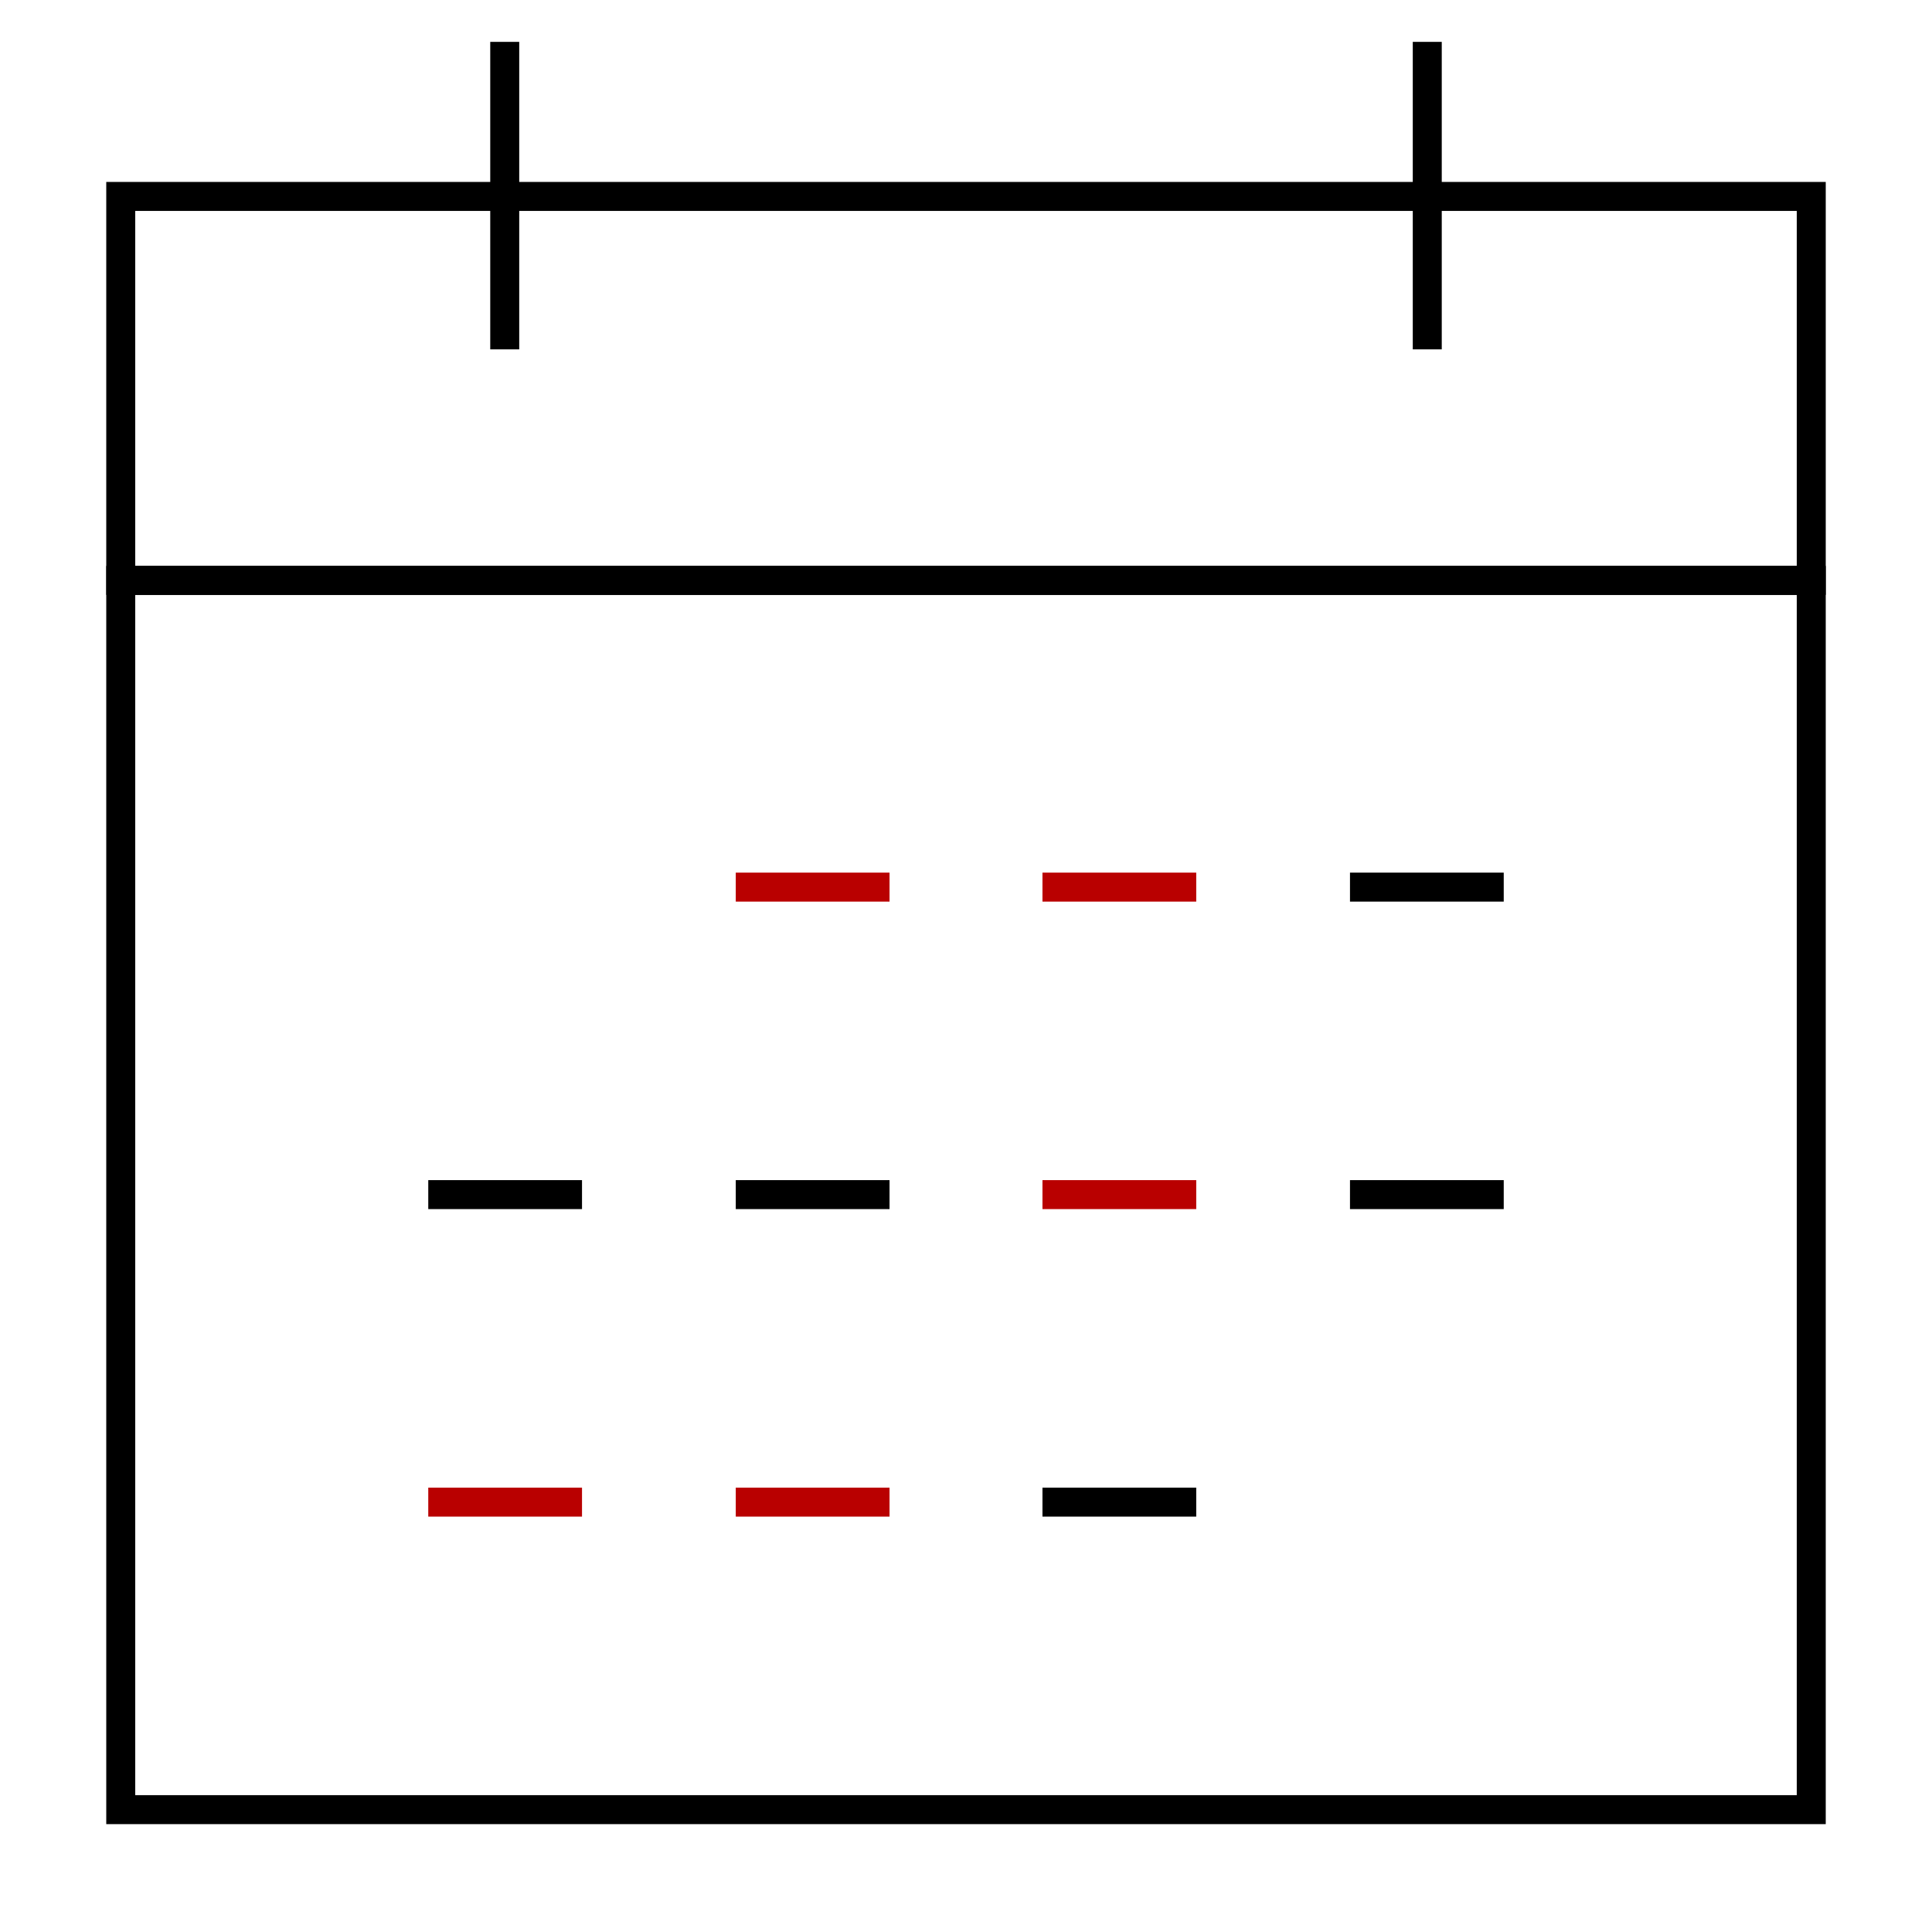
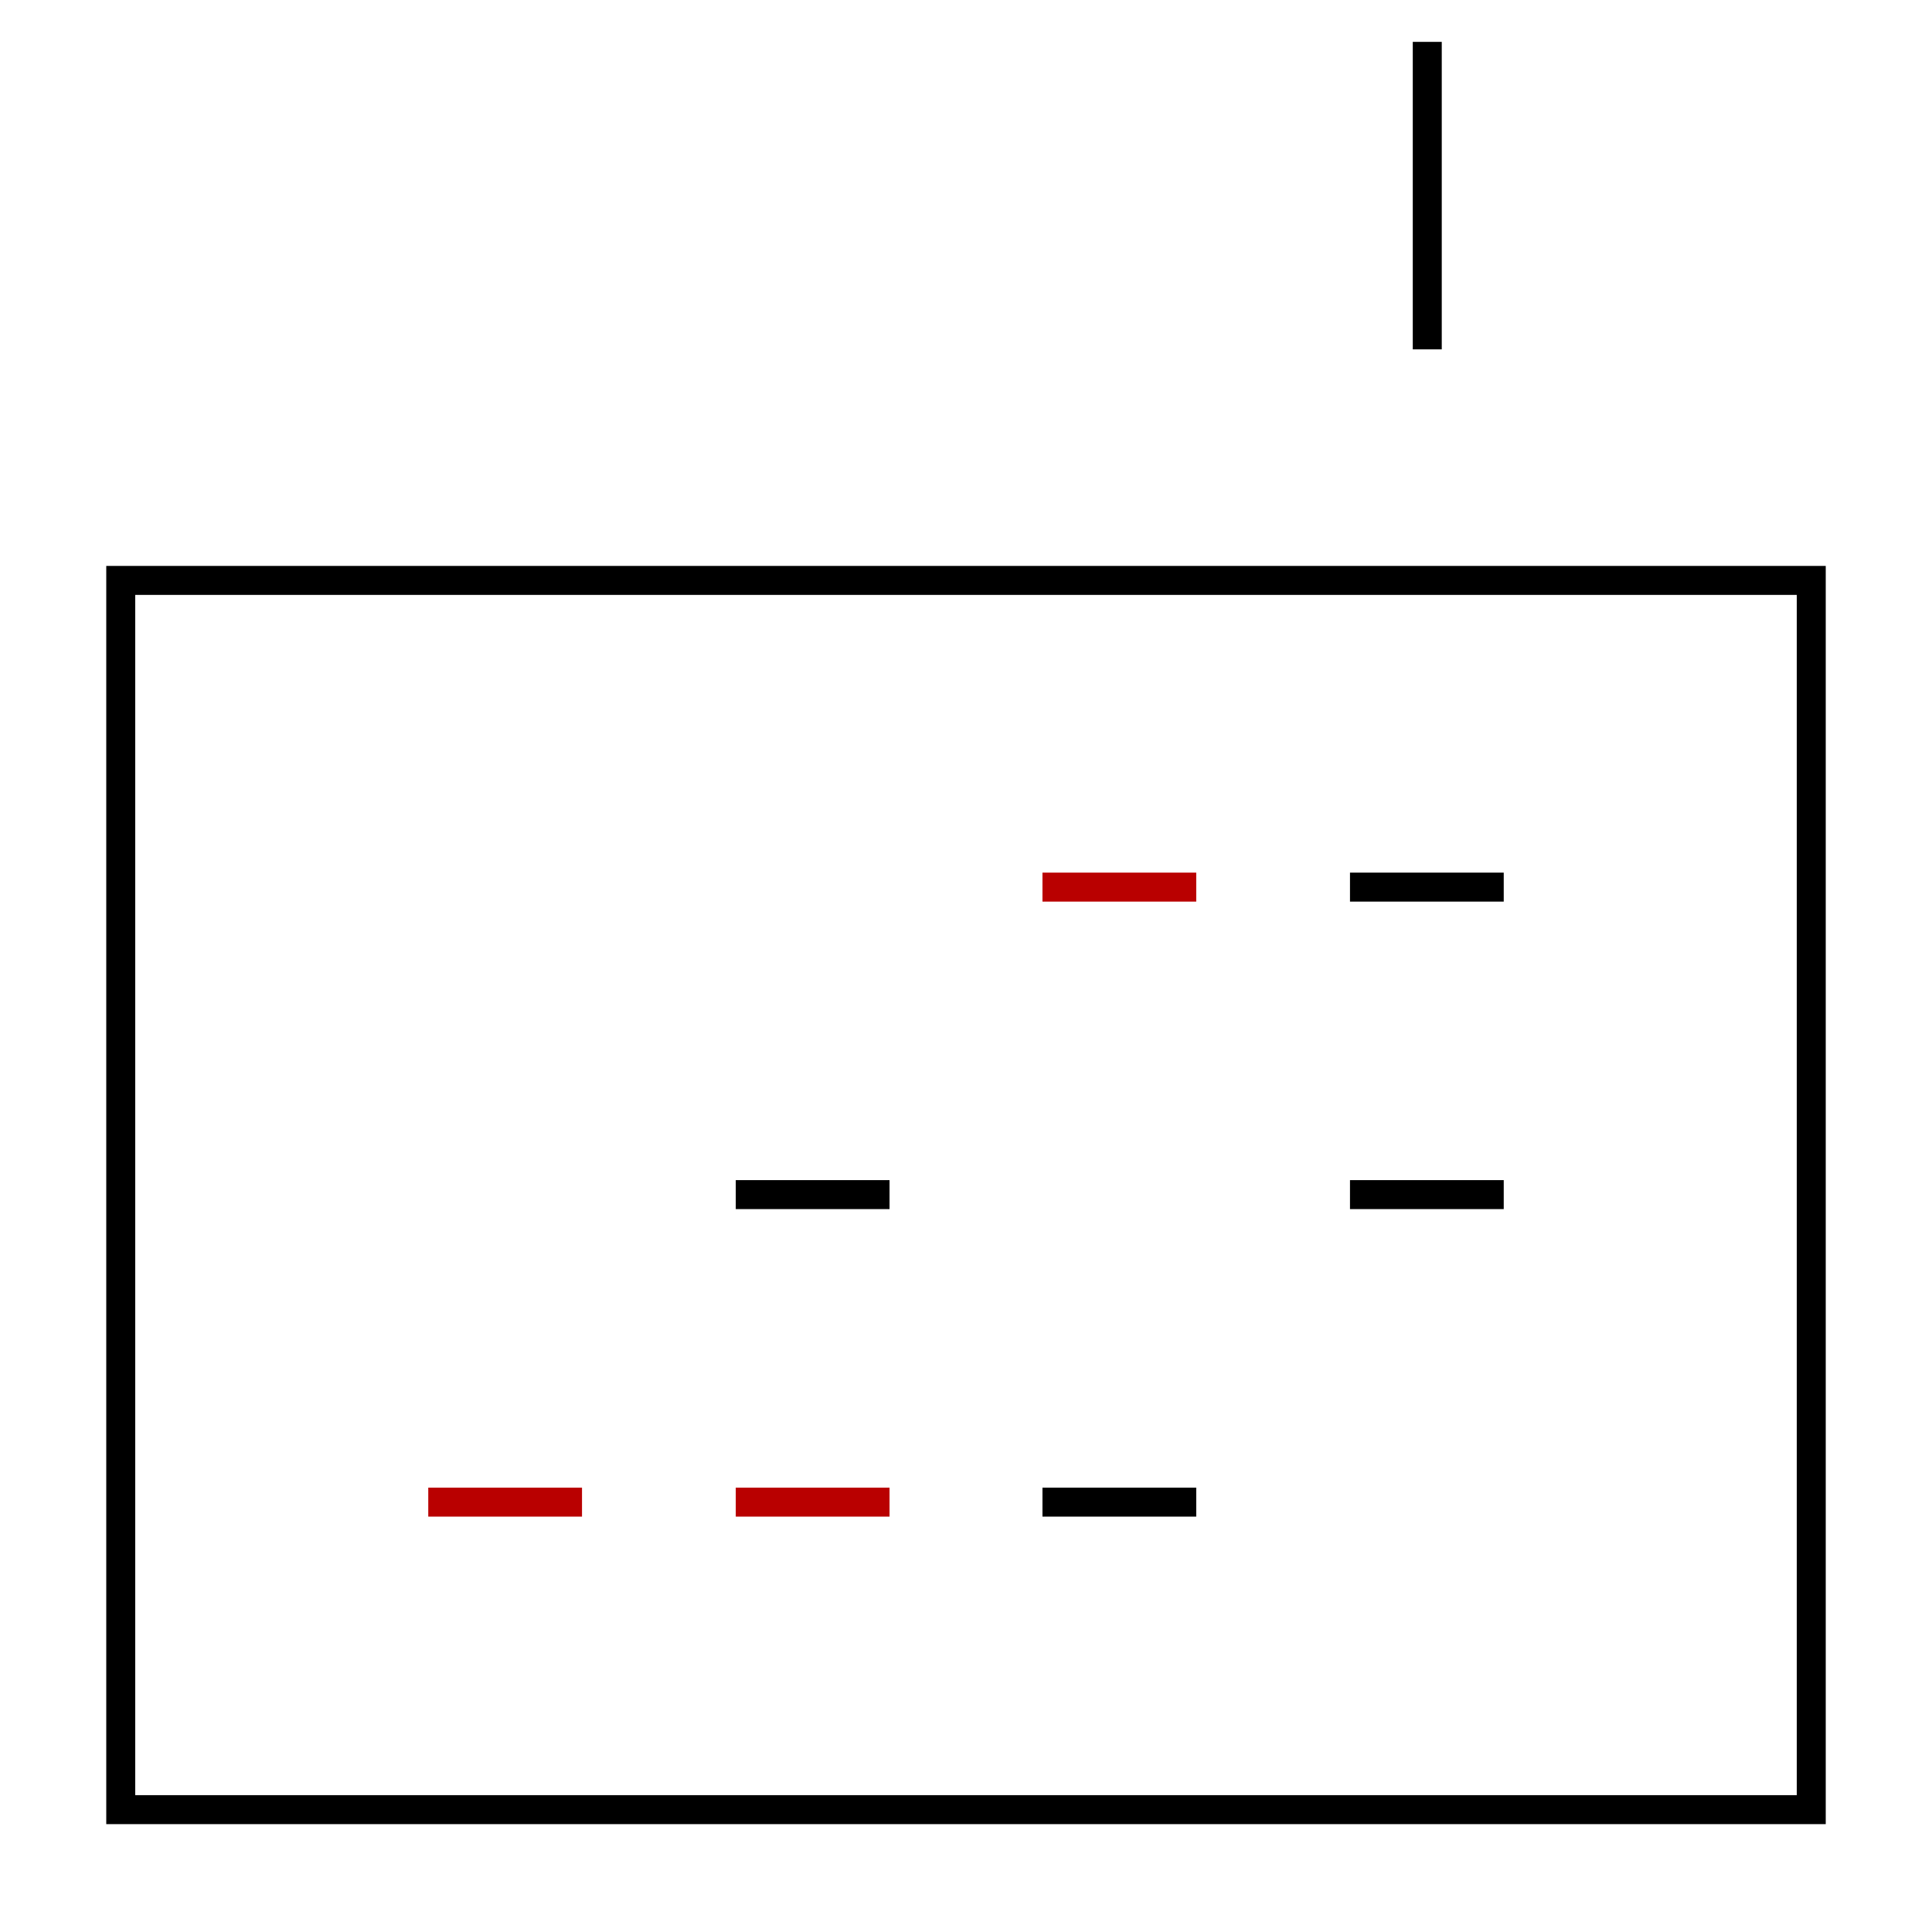
<svg xmlns="http://www.w3.org/2000/svg" width="100" height="100" viewBox="0 0 100 100" fill="none">
-   <path d="M6.25 30.042L93.75 30.042V10.167L6.25 10.167V30.042Z" stroke="black" stroke-width="1.5" stroke-miterlimit="10" stroke-linecap="square" />
  <path d="M73.875 2.167V18.083" stroke="black" stroke-width="1.5" stroke-miterlimit="10" />
-   <path d="M26.125 2.167V18.083" stroke="black" stroke-width="1.5" stroke-miterlimit="10" />
  <path d="M93.75 49.917V30.042H6.25V93.667H93.75V65.792V49.917Z" stroke="black" stroke-width="1.5" stroke-miterlimit="10" stroke-linecap="square" />
-   <path d="M38.083 45.917H46.042" stroke="#B90000" stroke-width="1.5" stroke-miterlimit="10" />
  <path d="M53.958 45.917H61.917" stroke="#B90000" stroke-width="1.5" stroke-miterlimit="10" />
  <path d="M69.875 45.917H77.833" stroke="black" stroke-width="1.5" stroke-miterlimit="10" />
  <path d="M38.083 61.833H46.042" stroke="black" stroke-width="1.5" stroke-miterlimit="10" />
-   <path d="M22.167 61.833H30.125" stroke="black" stroke-width="1.5" stroke-miterlimit="10" />
-   <path d="M53.958 61.833H61.917" stroke="#B90000" stroke-width="1.5" stroke-miterlimit="10" />
  <path d="M69.875 61.833H77.833" stroke="black" stroke-width="1.5" stroke-miterlimit="10" />
  <path d="M38.083 77.75H46.042" stroke="#B90000" stroke-width="1.5" stroke-miterlimit="10" />
  <path d="M22.167 77.75H30.125" stroke="#B90000" stroke-width="1.5" stroke-miterlimit="10" />
  <path d="M53.958 77.75H61.917" stroke="black" stroke-width="1.5" stroke-miterlimit="10" />
</svg>